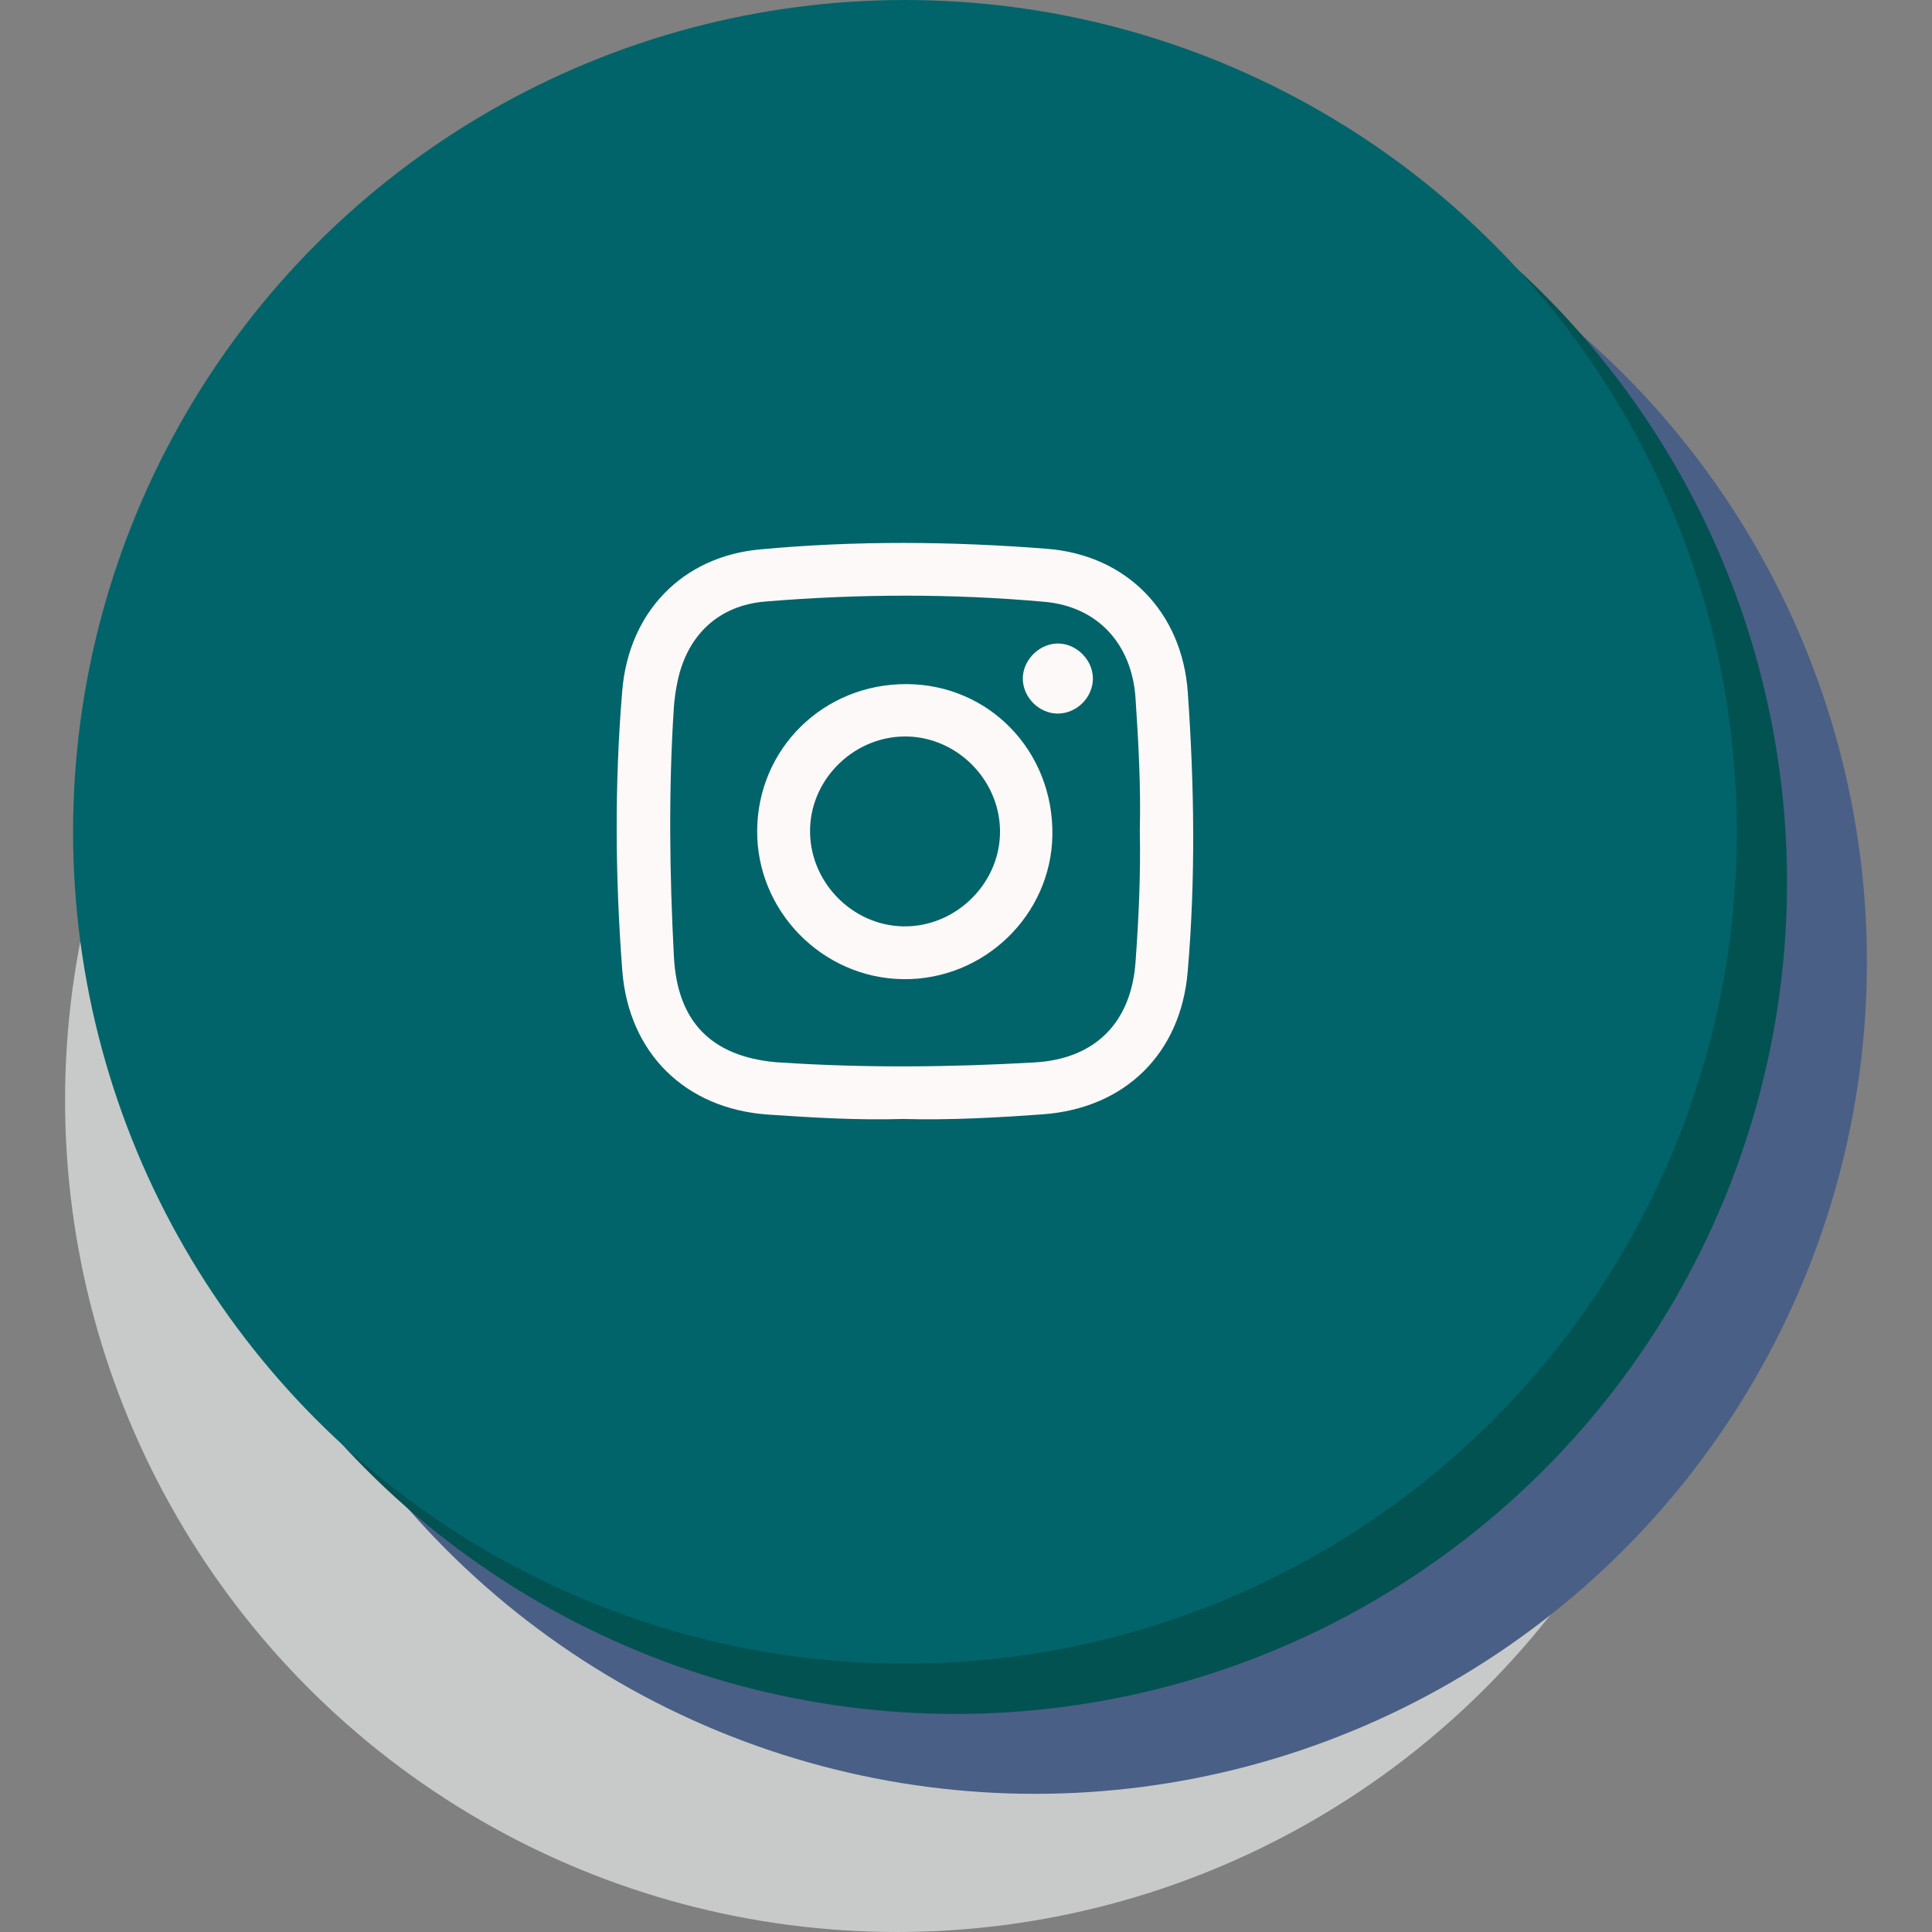
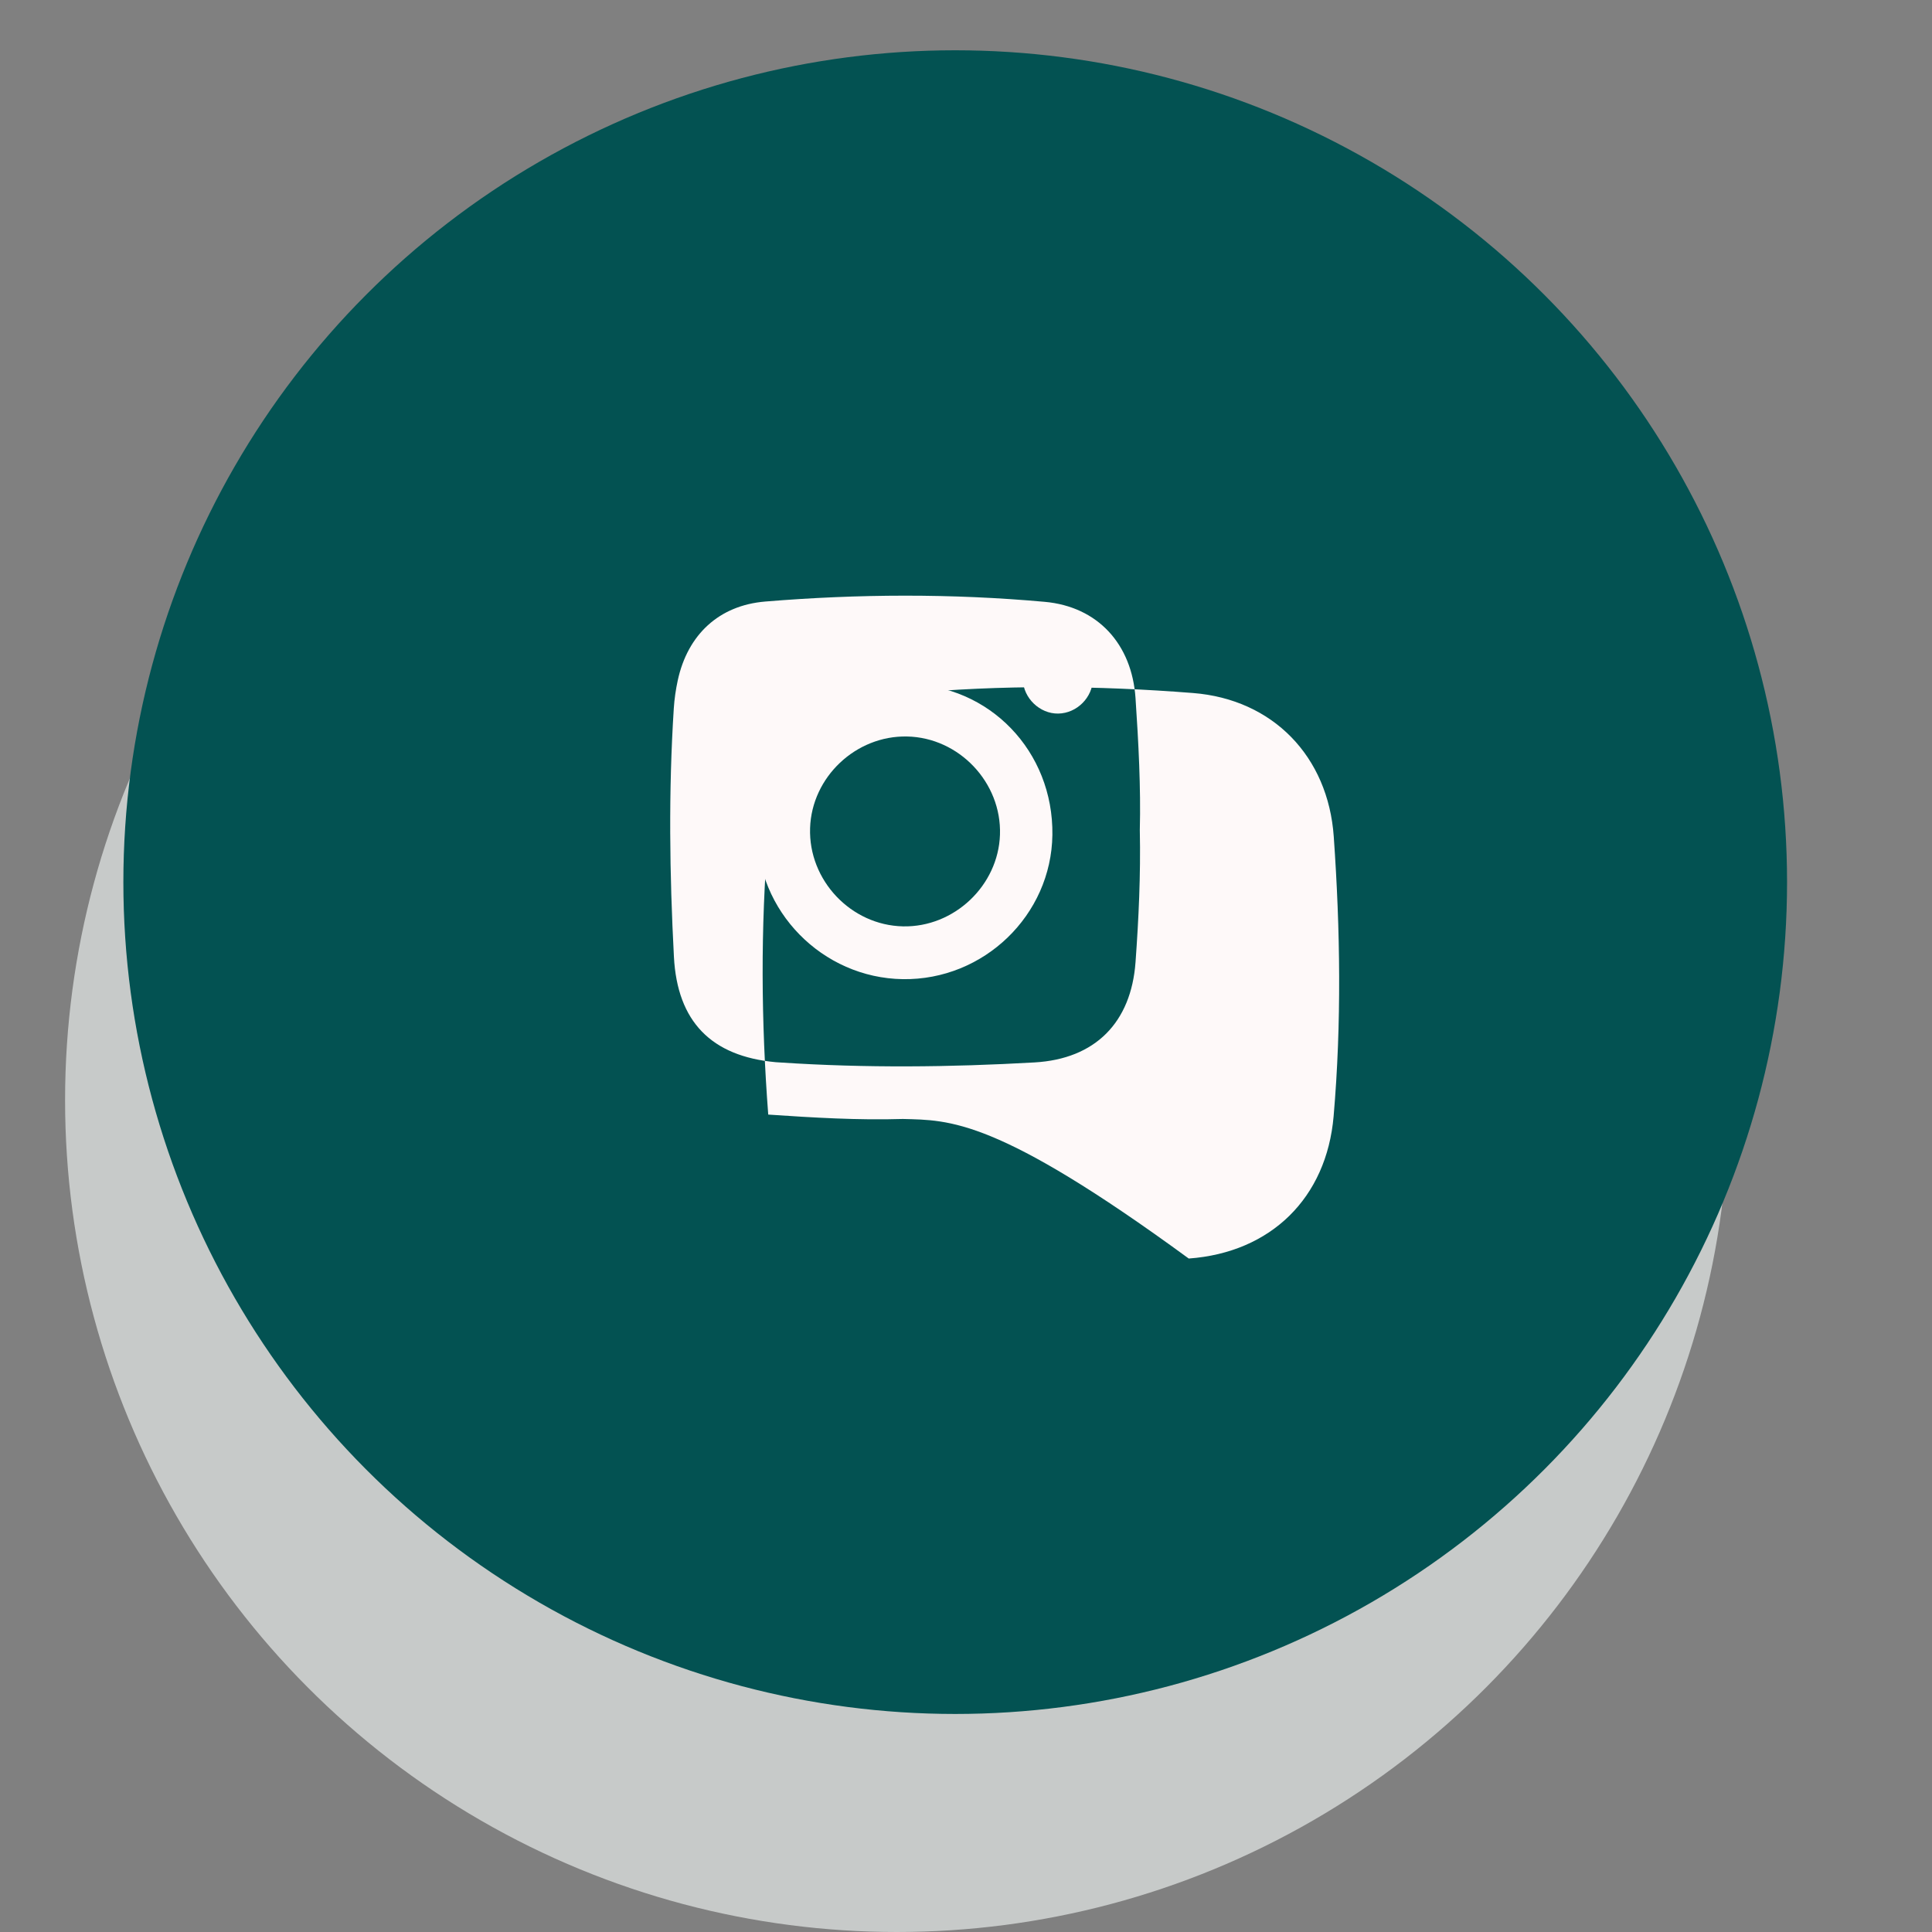
<svg xmlns="http://www.w3.org/2000/svg" id="Ebene_1" x="0px" y="0px" viewBox="0 0 2000 2000" xml:space="preserve">
  <rect x="0" y="0" width="2000" height="2000" fill="#808080" stroke="none" />
  <g>
    <g>
      <circle fill="#C7CAC9" cx="928.49" cy="1138.88" r="861.12" />
-       <circle fill="#4A5F86" cx="1071.51" cy="995.85" r="861.12" />
      <circle fill="#035252" cx="988.83" cy="913.17" r="861.12" />
-       <circle fill="#01646A" cx="936.78" cy="861.12" r="861.12" />
    </g>
    <g>
-       <path fill="#FEF9F9" d="M934.69,1158.35c-46.57,1.42-93.01-1.38-139.42-4.54c-85.72-5.83-144.58-63.57-151.1-149.29 c-7.34-96.48-8.08-193.06-0.02-289.55c6.79-81.29,62-138.68,142.24-146.19c99.09-9.28,198.44-8.46,297.53-0.66 c82.85,6.52,139.86,65.83,145.67,148.55c6.79,96.48,8.17,193.04-0.13,289.52c-7.27,84.55-64.84,141.15-149.98,147.35 C1031.3,1157.05,983.05,1159.67,934.69,1158.35z M1179.93,859.28c1.12-43.88-1.33-90.3-4.45-136.68 c-3.76-55.85-39.09-94.65-94.02-99.59c-96.33-8.66-192.89-8.25-289.27-0.3c-47.96,3.95-80.3,34.32-90.56,81.5 c-2.08,9.56-3.5,19.36-4.13,29.12c-5.5,85.74-4.38,171.5,0.14,257.23c3.54,67.02,38.66,102.88,105.38,109.02 c1.78,0.16,3.57,0.22,5.35,0.34c87.53,5.77,175.09,4.89,262.58-0.1c62.81-3.58,100.04-41.27,104.55-103.94 C1178.72,951.28,1180.9,906.65,1179.93,859.28z" />
+       <path fill="#FEF9F9" d="M934.69,1158.35c-46.57,1.42-93.01-1.38-139.42-4.54c-7.34-96.48-8.08-193.06-0.02-289.55c6.79-81.29,62-138.68,142.24-146.19c99.09-9.28,198.44-8.46,297.53-0.66 c82.85,6.52,139.86,65.83,145.67,148.55c6.79,96.48,8.17,193.04-0.13,289.52c-7.27,84.55-64.84,141.15-149.98,147.35 C1031.3,1157.05,983.05,1159.67,934.69,1158.35z M1179.93,859.28c1.12-43.88-1.33-90.3-4.45-136.68 c-3.76-55.85-39.09-94.65-94.02-99.59c-96.33-8.66-192.89-8.25-289.27-0.3c-47.96,3.95-80.3,34.32-90.56,81.5 c-2.08,9.56-3.5,19.36-4.13,29.12c-5.5,85.74-4.38,171.5,0.14,257.23c3.54,67.02,38.66,102.88,105.38,109.02 c1.78,0.16,3.57,0.22,5.35,0.34c87.53,5.77,175.09,4.89,262.58-0.1c62.81-3.58,100.04-41.27,104.55-103.94 C1178.72,951.28,1180.9,906.65,1179.93,859.28z" />
      <path fill="#FEF9F9" d="M939.14,708.19c85.12,0.69,151.42,69.53,150.29,156.04c-1.08,83.15-71,150.61-154.81,149.39 c-83.47-1.21-151.44-70.58-150.81-153.91C784.44,774.45,853.08,707.49,939.14,708.19z M938.94,762.41 c-53.01-1.06-98.6,42-100.34,94.79c-1.79,54.04,42.26,100.64,96.2,101.77c52.87,1.11,98.62-42.15,100.37-94.92 C1036.96,810.09,992.85,763.5,938.94,762.41z" />
      <path fill="#FEF9F9" d="M1095.51,738.69c-19.11,0.3-36.02-15.92-36.69-35.18c-0.66-18.83,15.5-36.27,34.56-37.3 c19.95-1.08,38.15,16.41,37.99,36.49C1131.21,721.93,1114.82,738.38,1095.51,738.69z" />
    </g>
  </g>
</svg>